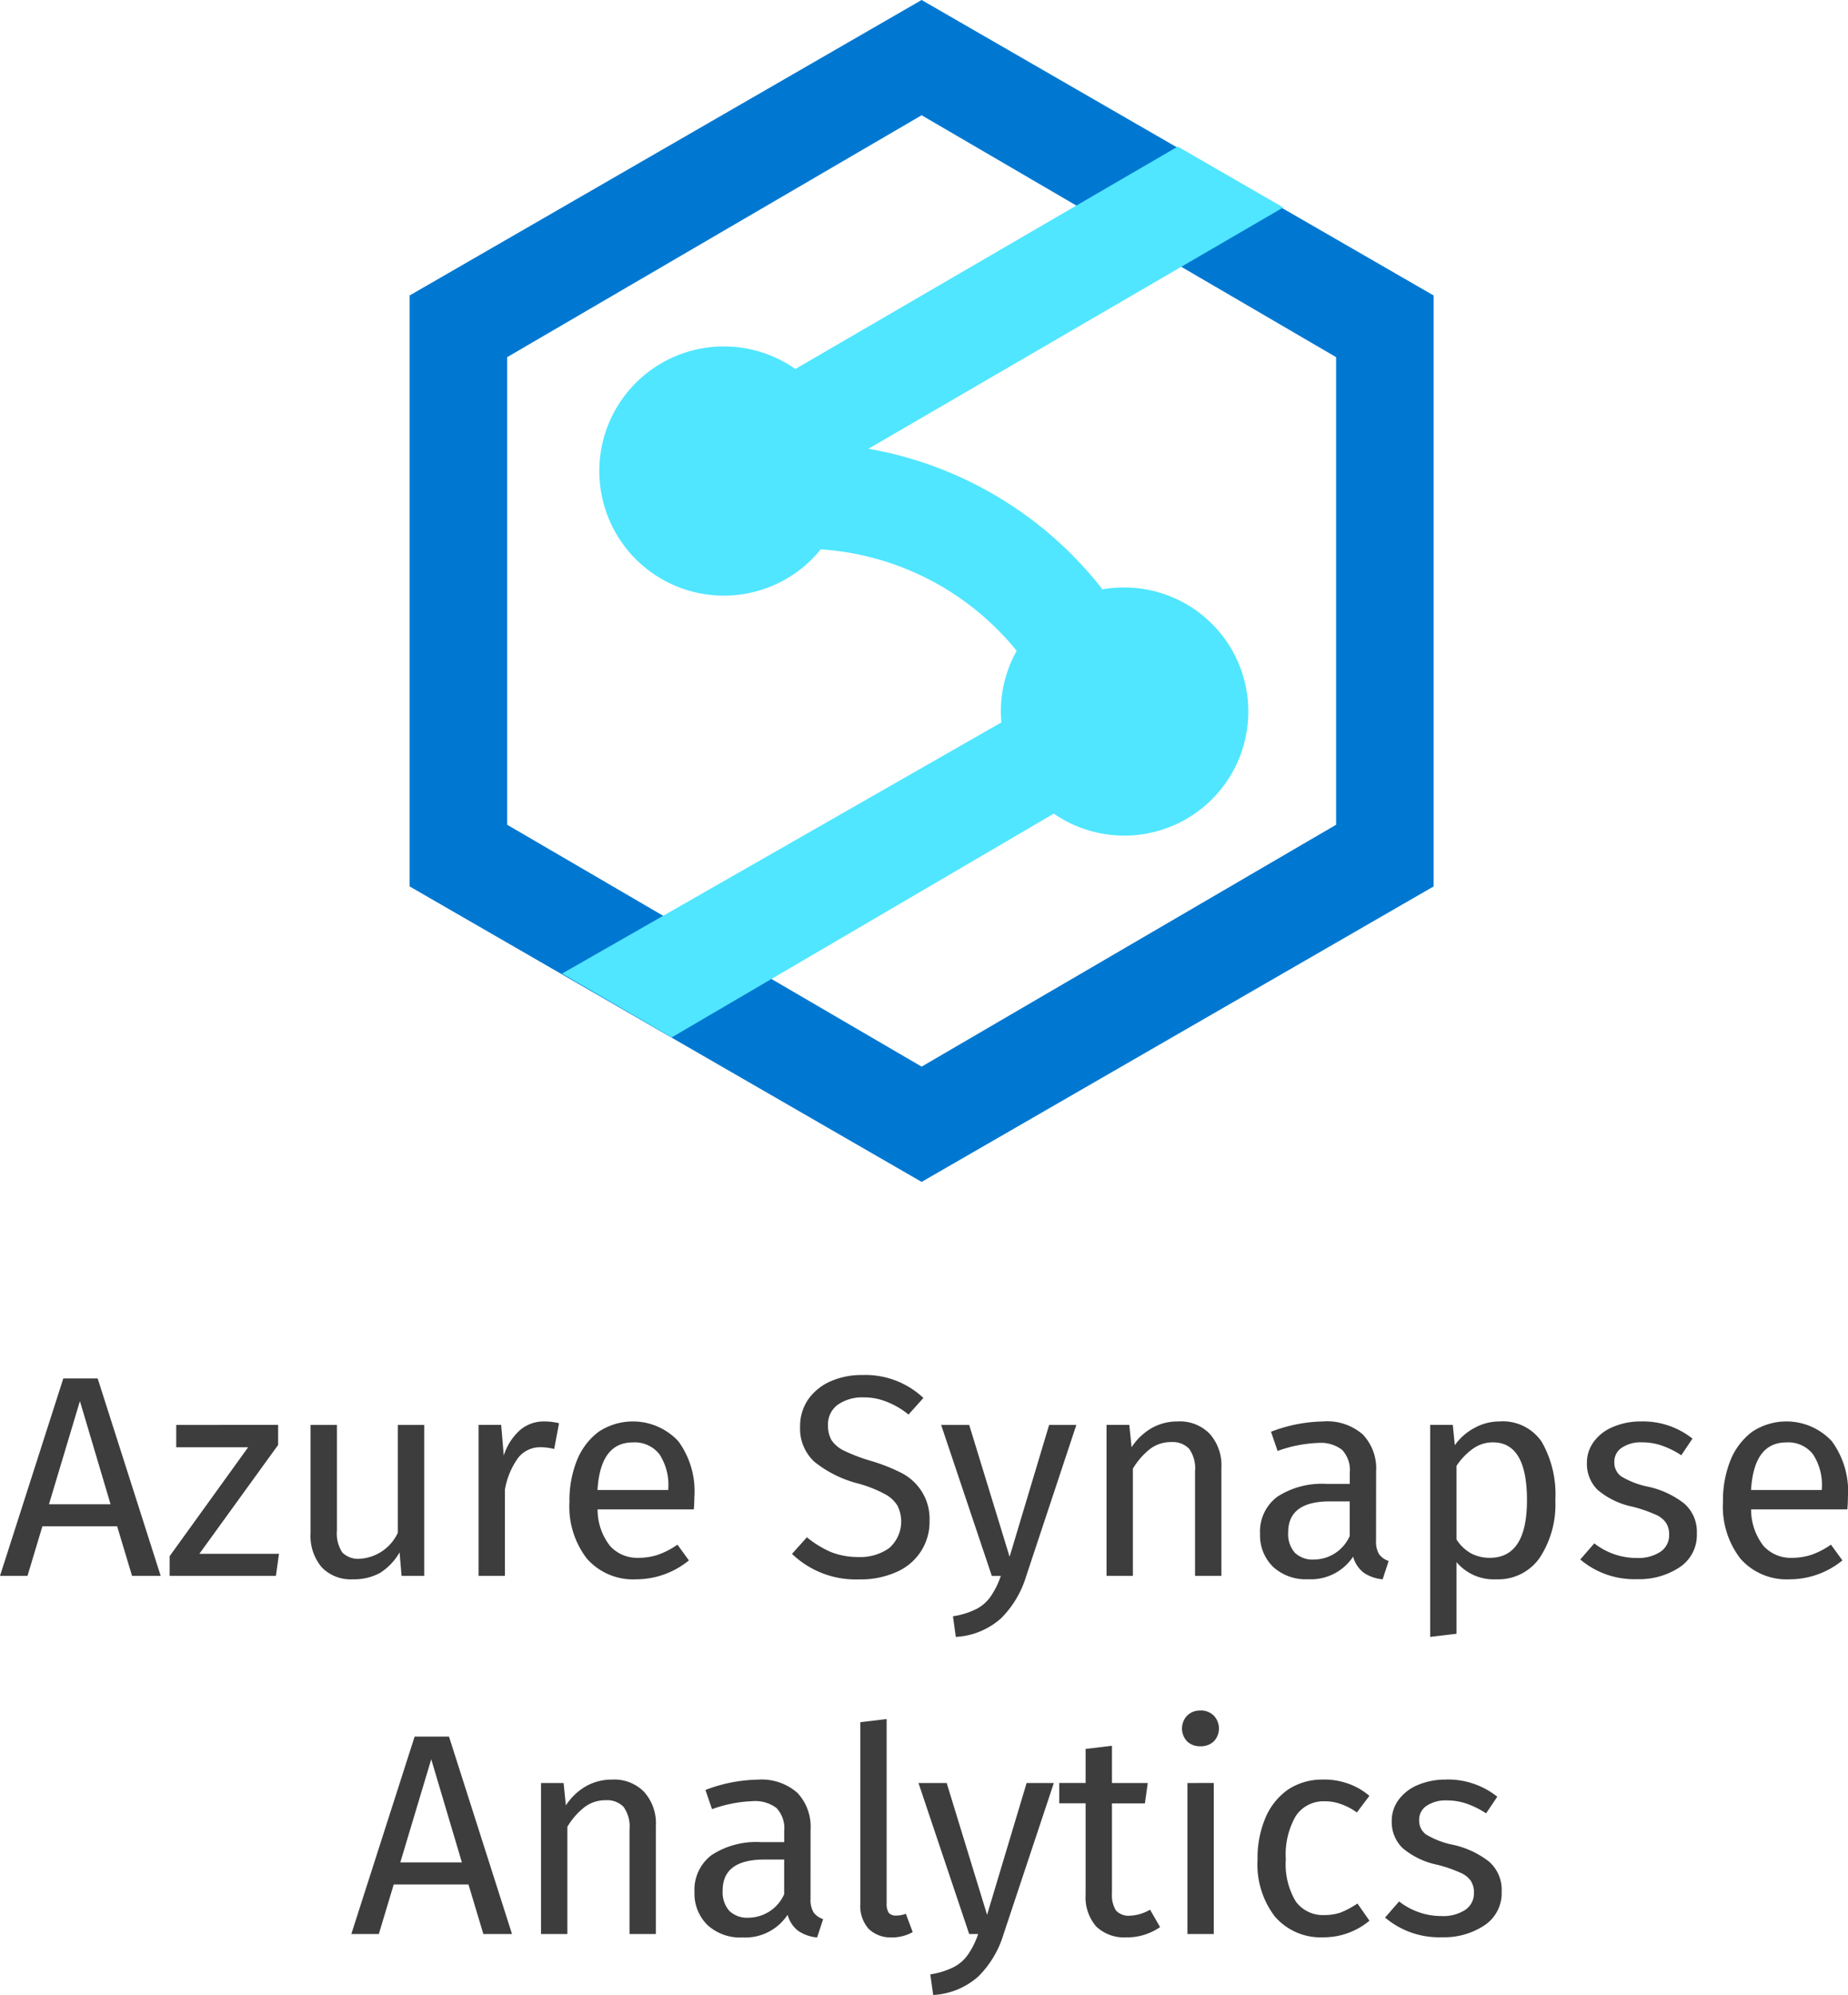
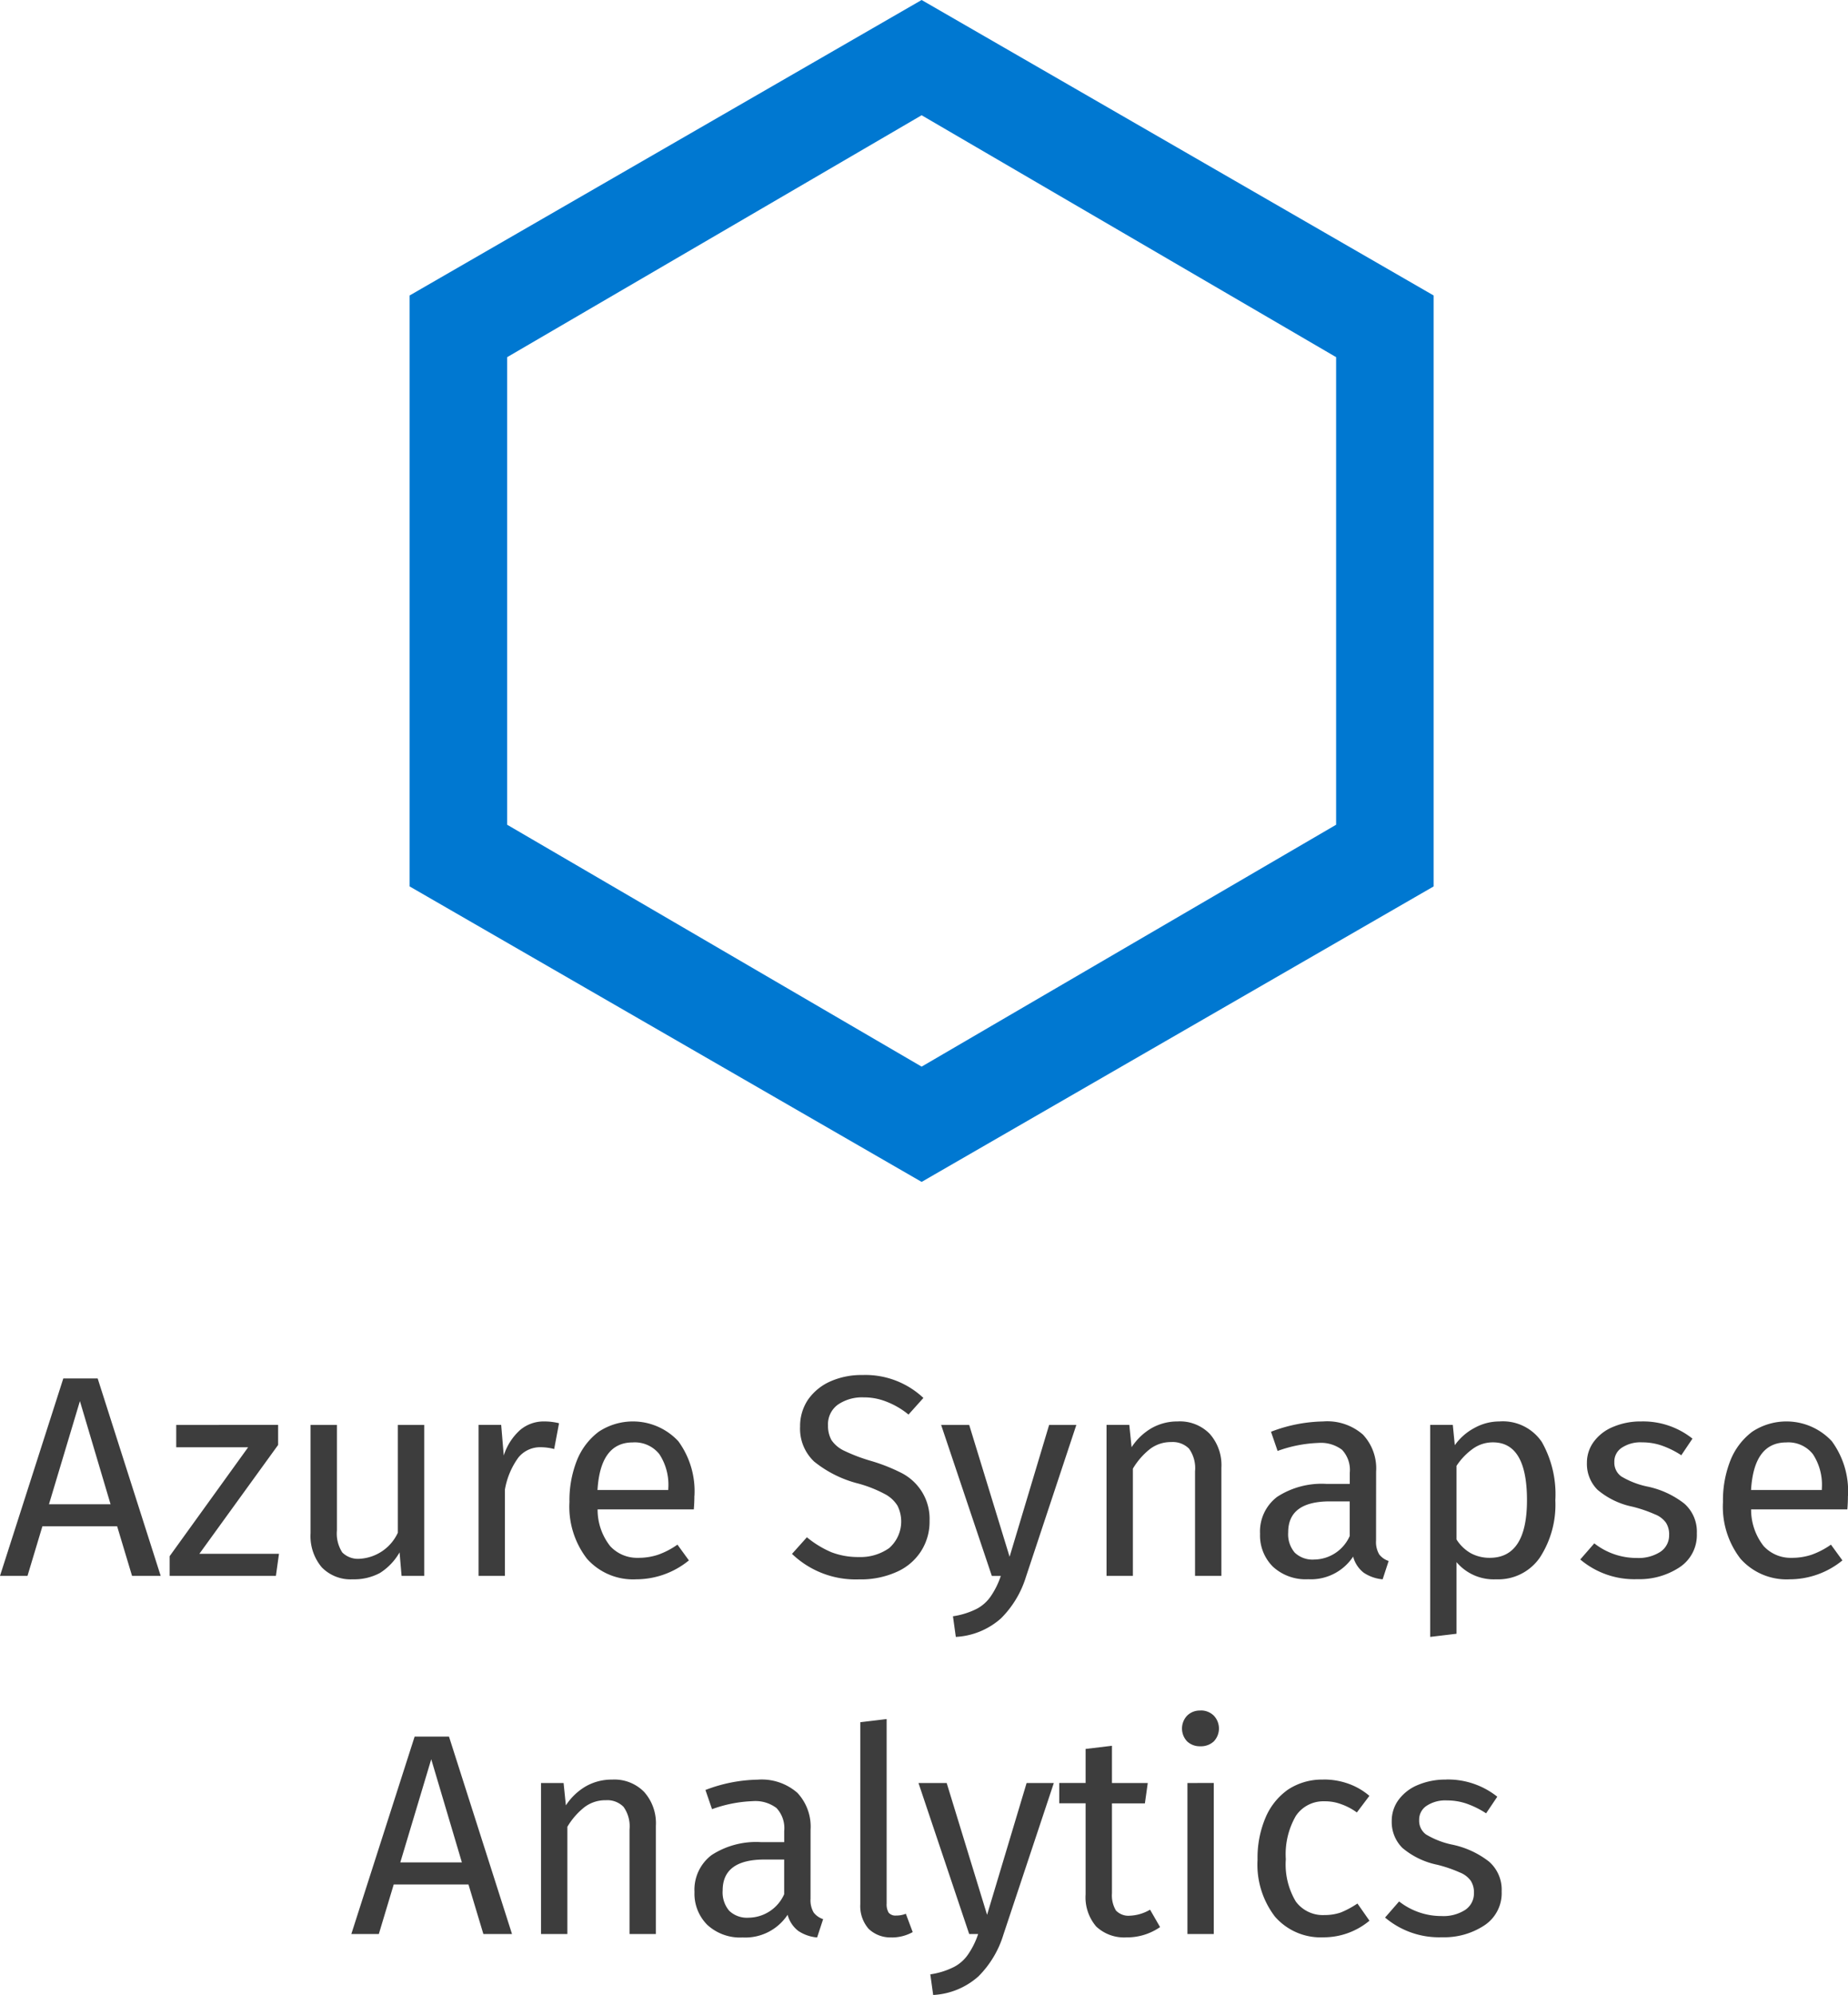
<svg xmlns="http://www.w3.org/2000/svg" width="103.229" height="111.408" viewBox="0 0 103.229 111.408">
  <defs>
    <clipPath id="clip-path">
      <rect id="Rectangle_24384" data-name="Rectangle 24384" width="57.2" height="66" transform="translate(448.4 43)" fill="#fff" />
    </clipPath>
  </defs>
  <g id="azure-synapse-analytics" transform="translate(-425.518 -43)">
    <path id="Path_7740" data-name="Path 7740" d="M432.894,142l-.832-2.768h-4.176L427.054,142h-1.536l3.536-11.024h1.92L434.494,142Zm-4.64-4h3.44l-1.712-5.76Zm12.8-4.432v1.12l-4.4,6.08h4.448L440.93,142h-5.936v-1.1l4.384-6.08h-4.016v-1.248ZM449.214,142H447.95l-.112-1.312a3.28,3.28,0,0,1-1.1,1.152,3.048,3.048,0,0,1-1.52.352,2.242,2.242,0,0,1-1.728-.672,2.7,2.7,0,0,1-.624-1.9v-6.048h1.472v5.888a1.946,1.946,0,0,0,.3,1.232,1.246,1.246,0,0,0,.992.352,2.505,2.505,0,0,0,2.112-1.456v-6.016h1.472Zm6.7-8.624a3.423,3.423,0,0,1,.832.1l-.272,1.44a3.032,3.032,0,0,0-.736-.1,1.566,1.566,0,0,0-1.264.576,4.286,4.286,0,0,0-.752,1.792V142h-1.472v-8.432h1.264l.144,1.712a3.2,3.2,0,0,1,.912-1.424A2.036,2.036,0,0,1,455.918,133.376Zm8.392,4.16q0,.368-.032.752H458.9a3.287,3.287,0,0,0,.7,2.048,2.042,2.042,0,0,0,1.568.656,3.434,3.434,0,0,0,1.12-.176,4.5,4.5,0,0,0,1.072-.56l.64.88a4.66,4.66,0,0,1-2.944,1.056,3.438,3.438,0,0,1-2.752-1.152,4.746,4.746,0,0,1-.976-3.168,6.047,6.047,0,0,1,.416-2.32,3.722,3.722,0,0,1,1.216-1.6,3.463,3.463,0,0,1,4.448.528A4.723,4.723,0,0,1,464.31,137.536Zm-1.456-.432a3.114,3.114,0,0,0-.5-1.9,1.749,1.749,0,0,0-1.488-.656q-1.807,0-1.968,2.656h3.952Zm10.841-6.32a4.725,4.725,0,0,1,3.408,1.28l-.832.928a4.493,4.493,0,0,0-1.232-.72,3.375,3.375,0,0,0-1.28-.24,2.388,2.388,0,0,0-1.424.4,1.346,1.346,0,0,0-.56,1.168,1.62,1.62,0,0,0,.192.816,1.753,1.753,0,0,0,.7.592,9.737,9.737,0,0,0,1.52.576,9.87,9.87,0,0,1,1.728.688,2.907,2.907,0,0,1,1.1,1.024,2.859,2.859,0,0,1,.432,1.632,3.035,3.035,0,0,1-.48,1.7,3.092,3.092,0,0,1-1.36,1.152,4.87,4.87,0,0,1-2.1.416,5.132,5.132,0,0,1-3.744-1.424l.832-.928a5.609,5.609,0,0,0,1.36.832,4.155,4.155,0,0,0,1.536.272,2.777,2.777,0,0,0,1.7-.5,1.977,1.977,0,0,0,.464-2.368,1.824,1.824,0,0,0-.72-.656,7.074,7.074,0,0,0-1.456-.576,6.437,6.437,0,0,1-2.48-1.232,2.519,2.519,0,0,1-.784-1.952,2.643,2.643,0,0,1,.432-1.488,3,3,0,0,1,1.232-1.024A4.283,4.283,0,0,1,473.7,130.784Zm9.139,11.264a5.582,5.582,0,0,1-1.392,2.32,4.115,4.115,0,0,1-2.528,1.04l-.16-1.152a4.352,4.352,0,0,0,1.328-.416,2.185,2.185,0,0,0,.784-.7,4.526,4.526,0,0,0,.56-1.136h-.5l-2.832-8.432h1.568l2.256,7.36,2.208-7.36h1.52Zm8.467-8.672a2.326,2.326,0,0,1,1.792.688,2.626,2.626,0,0,1,.656,1.888V142h-1.472v-5.84a1.87,1.87,0,0,0-.336-1.264,1.278,1.278,0,0,0-.992-.368,1.919,1.919,0,0,0-1.184.384,3.973,3.973,0,0,0-.96,1.1V142h-1.472v-8.432H488.6l.128,1.248a3.347,3.347,0,0,1,1.1-1.056A2.914,2.914,0,0,1,491.3,133.376Zm11.087,6.656a1.359,1.359,0,0,0,.176.768,1.09,1.09,0,0,0,.528.368l-.336,1.024a2.241,2.241,0,0,1-1.056-.368,1.683,1.683,0,0,1-.592-.9,2.829,2.829,0,0,1-2.512,1.264,2.7,2.7,0,0,1-1.968-.7,2.459,2.459,0,0,1-.72-1.84,2.425,2.425,0,0,1,.96-2.064,4.565,4.565,0,0,1,2.752-.72h1.3v-.624a1.641,1.641,0,0,0-.432-1.28,1.955,1.955,0,0,0-1.328-.384,7.417,7.417,0,0,0-2.272.448l-.368-1.072a8.485,8.485,0,0,1,2.912-.576,3.022,3.022,0,0,1,2.224.736,2.76,2.76,0,0,1,.736,2.064Zm-3.456,1.056a2.2,2.2,0,0,0,1.984-1.312V137.84h-1.1q-2.337,0-2.336,1.728a1.58,1.58,0,0,0,.368,1.136A1.438,1.438,0,0,0,498.932,141.088Zm10.351-7.712a2.624,2.624,0,0,1,2.368,1.152,5.928,5.928,0,0,1,.752,3.248,5.41,5.41,0,0,1-.864,3.2,2.825,2.825,0,0,1-2.448,1.216,2.718,2.718,0,0,1-2.208-.96v4l-1.472.176v-11.84h1.264l.112,1.136a3.137,3.137,0,0,1,1.12-.976A2.866,2.866,0,0,1,509.283,133.376Zm-.544,7.616q2.079,0,2.08-3.216,0-3.232-1.9-3.232a1.9,1.9,0,0,0-1.136.368,3.6,3.6,0,0,0-.9.944v4.112a2.282,2.282,0,0,0,.8.768A2.2,2.2,0,0,0,508.739,140.992Zm8.46-7.616a4.423,4.423,0,0,1,2.864.96l-.624.928a5.022,5.022,0,0,0-1.1-.544,3.336,3.336,0,0,0-1.088-.176,1.886,1.886,0,0,0-1.136.3.918.918,0,0,0-.416.8.944.944,0,0,0,.384.8,4.656,4.656,0,0,0,1.424.56,5,5,0,0,1,2.1.96,2.084,2.084,0,0,1,.7,1.664,2.153,2.153,0,0,1-.976,1.9,4.073,4.073,0,0,1-2.352.656,4.664,4.664,0,0,1-3.184-1.1l.784-.9a3.818,3.818,0,0,0,2.368.816,2.255,2.255,0,0,0,1.312-.336,1.1,1.1,0,0,0,.5-.944,1.2,1.2,0,0,0-.176-.688,1.356,1.356,0,0,0-.608-.464,7.621,7.621,0,0,0-1.264-.432,4.377,4.377,0,0,1-1.952-.944,2.037,2.037,0,0,1-.592-1.5,1.965,1.965,0,0,1,.384-1.184,2.517,2.517,0,0,1,1.088-.832A3.909,3.909,0,0,1,517.2,133.376Zm11.548,4.16c0,.245-.01.5-.032.752h-5.376a3.287,3.287,0,0,0,.7,2.048,2.043,2.043,0,0,0,1.568.656,3.43,3.43,0,0,0,1.12-.176,4.485,4.485,0,0,0,1.072-.56l.64.88a4.66,4.66,0,0,1-2.944,1.056,3.44,3.44,0,0,1-2.752-1.152,4.752,4.752,0,0,1-.976-3.168,6.047,6.047,0,0,1,.416-2.32,3.73,3.73,0,0,1,1.216-1.6,3.463,3.463,0,0,1,4.448.528A4.717,4.717,0,0,1,528.747,137.536Zm-1.456-.432a3.114,3.114,0,0,0-.5-1.9,1.746,1.746,0,0,0-1.488-.656q-1.808,0-1.968,2.656h3.952ZM452.519,162l-.832-2.768h-4.176L446.679,162h-1.536l3.536-11.024h1.92L454.119,162Zm-4.64-4h3.44l-1.712-5.76Zm11.828-4.624a2.326,2.326,0,0,1,1.792.688,2.626,2.626,0,0,1,.656,1.888V162h-1.472v-5.84a1.869,1.869,0,0,0-.336-1.264,1.278,1.278,0,0,0-.992-.368,1.919,1.919,0,0,0-1.184.384,3.974,3.974,0,0,0-.96,1.1V162h-1.472v-8.432H457l.128,1.248a3.347,3.347,0,0,1,1.1-1.056A2.914,2.914,0,0,1,459.707,153.376Zm11.087,6.656a1.358,1.358,0,0,0,.176.768,1.09,1.09,0,0,0,.528.368l-.336,1.024a2.241,2.241,0,0,1-1.056-.368,1.683,1.683,0,0,1-.592-.9A2.829,2.829,0,0,1,467,162.192a2.7,2.7,0,0,1-1.968-.7,2.459,2.459,0,0,1-.72-1.84,2.425,2.425,0,0,1,.96-2.064,4.565,4.565,0,0,1,2.752-.72h1.3v-.624a1.641,1.641,0,0,0-.432-1.28,1.955,1.955,0,0,0-1.328-.384,7.417,7.417,0,0,0-2.272.448l-.368-1.072a8.485,8.485,0,0,1,2.912-.576,3.022,3.022,0,0,1,2.224.736,2.76,2.76,0,0,1,.736,2.064Zm-3.456,1.056a2.2,2.2,0,0,0,1.984-1.312V157.84h-1.1q-2.337,0-2.336,1.728a1.58,1.58,0,0,0,.368,1.136A1.438,1.438,0,0,0,467.338,161.088Zm8,1.1a1.751,1.751,0,0,1-1.3-.48,1.932,1.932,0,0,1-.464-1.376v-10.16l1.472-.176v10.3a.907.907,0,0,0,.112.512.5.5,0,0,0,.416.16,1.457,1.457,0,0,0,.544-.1l.384,1.024A2.4,2.4,0,0,1,475.341,162.192Zm6.227-.144a5.582,5.582,0,0,1-1.392,2.32,4.113,4.113,0,0,1-2.528,1.04l-.16-1.152a4.343,4.343,0,0,0,1.328-.416,2.177,2.177,0,0,0,.784-.7,4.492,4.492,0,0,0,.56-1.136h-.5l-2.832-8.432H478.4l2.256,7.36,2.208-7.36h1.52Zm8.755-.432a3.238,3.238,0,0,1-1.888.576,2.271,2.271,0,0,1-1.68-.608,2.5,2.5,0,0,1-.592-1.792V154.7h-1.472v-1.136h1.472v-1.9l1.472-.176v2.08h2l-.16,1.136h-1.84v5.024a1.637,1.637,0,0,0,.224.96.966.966,0,0,0,.784.288,2.413,2.413,0,0,0,1.12-.336Zm3-8.048V162h-1.472v-8.432Zm-.752-4.048a1.018,1.018,0,0,1,.752.288,1.044,1.044,0,0,1,0,1.44,1.053,1.053,0,0,1-.752.272,1.03,1.03,0,0,1-.736-.272,1.044,1.044,0,0,1,0-1.44A1,1,0,0,1,492.568,149.52Zm6.868,3.856a4.057,4.057,0,0,1,1.376.224,3.716,3.716,0,0,1,1.2.688l-.7.928a3.365,3.365,0,0,0-.88-.464,2.564,2.564,0,0,0-.928-.16,1.849,1.849,0,0,0-1.6.816,4.273,4.273,0,0,0-.56,2.416,4.031,4.031,0,0,0,.56,2.368,1.875,1.875,0,0,0,1.6.752,2.778,2.778,0,0,0,.912-.144,5.069,5.069,0,0,0,.928-.5l.672.96a4,4,0,0,1-2.576.928,3.381,3.381,0,0,1-2.7-1.152,4.772,4.772,0,0,1-.976-3.184,5.741,5.741,0,0,1,.448-2.352,3.634,3.634,0,0,1,1.264-1.568A3.44,3.44,0,0,1,499.436,153.376Zm6.856,0a4.423,4.423,0,0,1,2.864.96l-.624.928a5.021,5.021,0,0,0-1.1-.544,3.331,3.331,0,0,0-1.088-.176,1.888,1.888,0,0,0-1.136.3.921.921,0,0,0-.416.8.944.944,0,0,0,.384.8,4.678,4.678,0,0,0,1.424.56,4.99,4.99,0,0,1,2.1.96,2.081,2.081,0,0,1,.7,1.664,2.151,2.151,0,0,1-.976,1.9,4.073,4.073,0,0,1-2.352.656,4.665,4.665,0,0,1-3.184-1.1l.784-.9a3.82,3.82,0,0,0,2.368.816,2.253,2.253,0,0,0,1.312-.336,1.1,1.1,0,0,0,.5-.944,1.191,1.191,0,0,0-.176-.688,1.351,1.351,0,0,0-.608-.464,7.59,7.59,0,0,0-1.264-.432,4.382,4.382,0,0,1-1.952-.944,2.041,2.041,0,0,1-.592-1.5,1.965,1.965,0,0,1,.384-1.184,2.529,2.529,0,0,1,1.088-.832A3.912,3.912,0,0,1,506.292,153.376Z" transform="translate(0 -11)" fill="#3d3d3d" />
    <g id="Group_12606" data-name="Group 12606" clip-path="url(#clip-path)">
      <path id="Path_7749" data-name="Path 7749" d="M505.6,59.5,477,43,448.4,59.5v33L477,109l28.6-16.5ZM453.848,89.055V62.945L477,49.436l23.153,13.508V89.055L477,102.563Z" fill="#0078d1" />
-       <path id="Path_7750" data-name="Path 7750" d="M493.929,78.668A6.946,6.946,0,0,0,487.1,75.91a21.2,21.2,0,0,0-13.068-7.851L497.2,54.585l-5.892-3.4L469.946,63.606a6.958,6.958,0,1,0,1.419,10.071h0a15.392,15.392,0,0,1,10.942,5.663l0,0v.007l0,0a6.916,6.916,0,0,0-.88,3.394c0,.195.014.4.03.6L456.911,97.369l6.13,3.56,21.342-12.494a6.928,6.928,0,0,0,9.546-9.767Z" fill="#50e6ff" />
    </g>
  </g>
</svg>